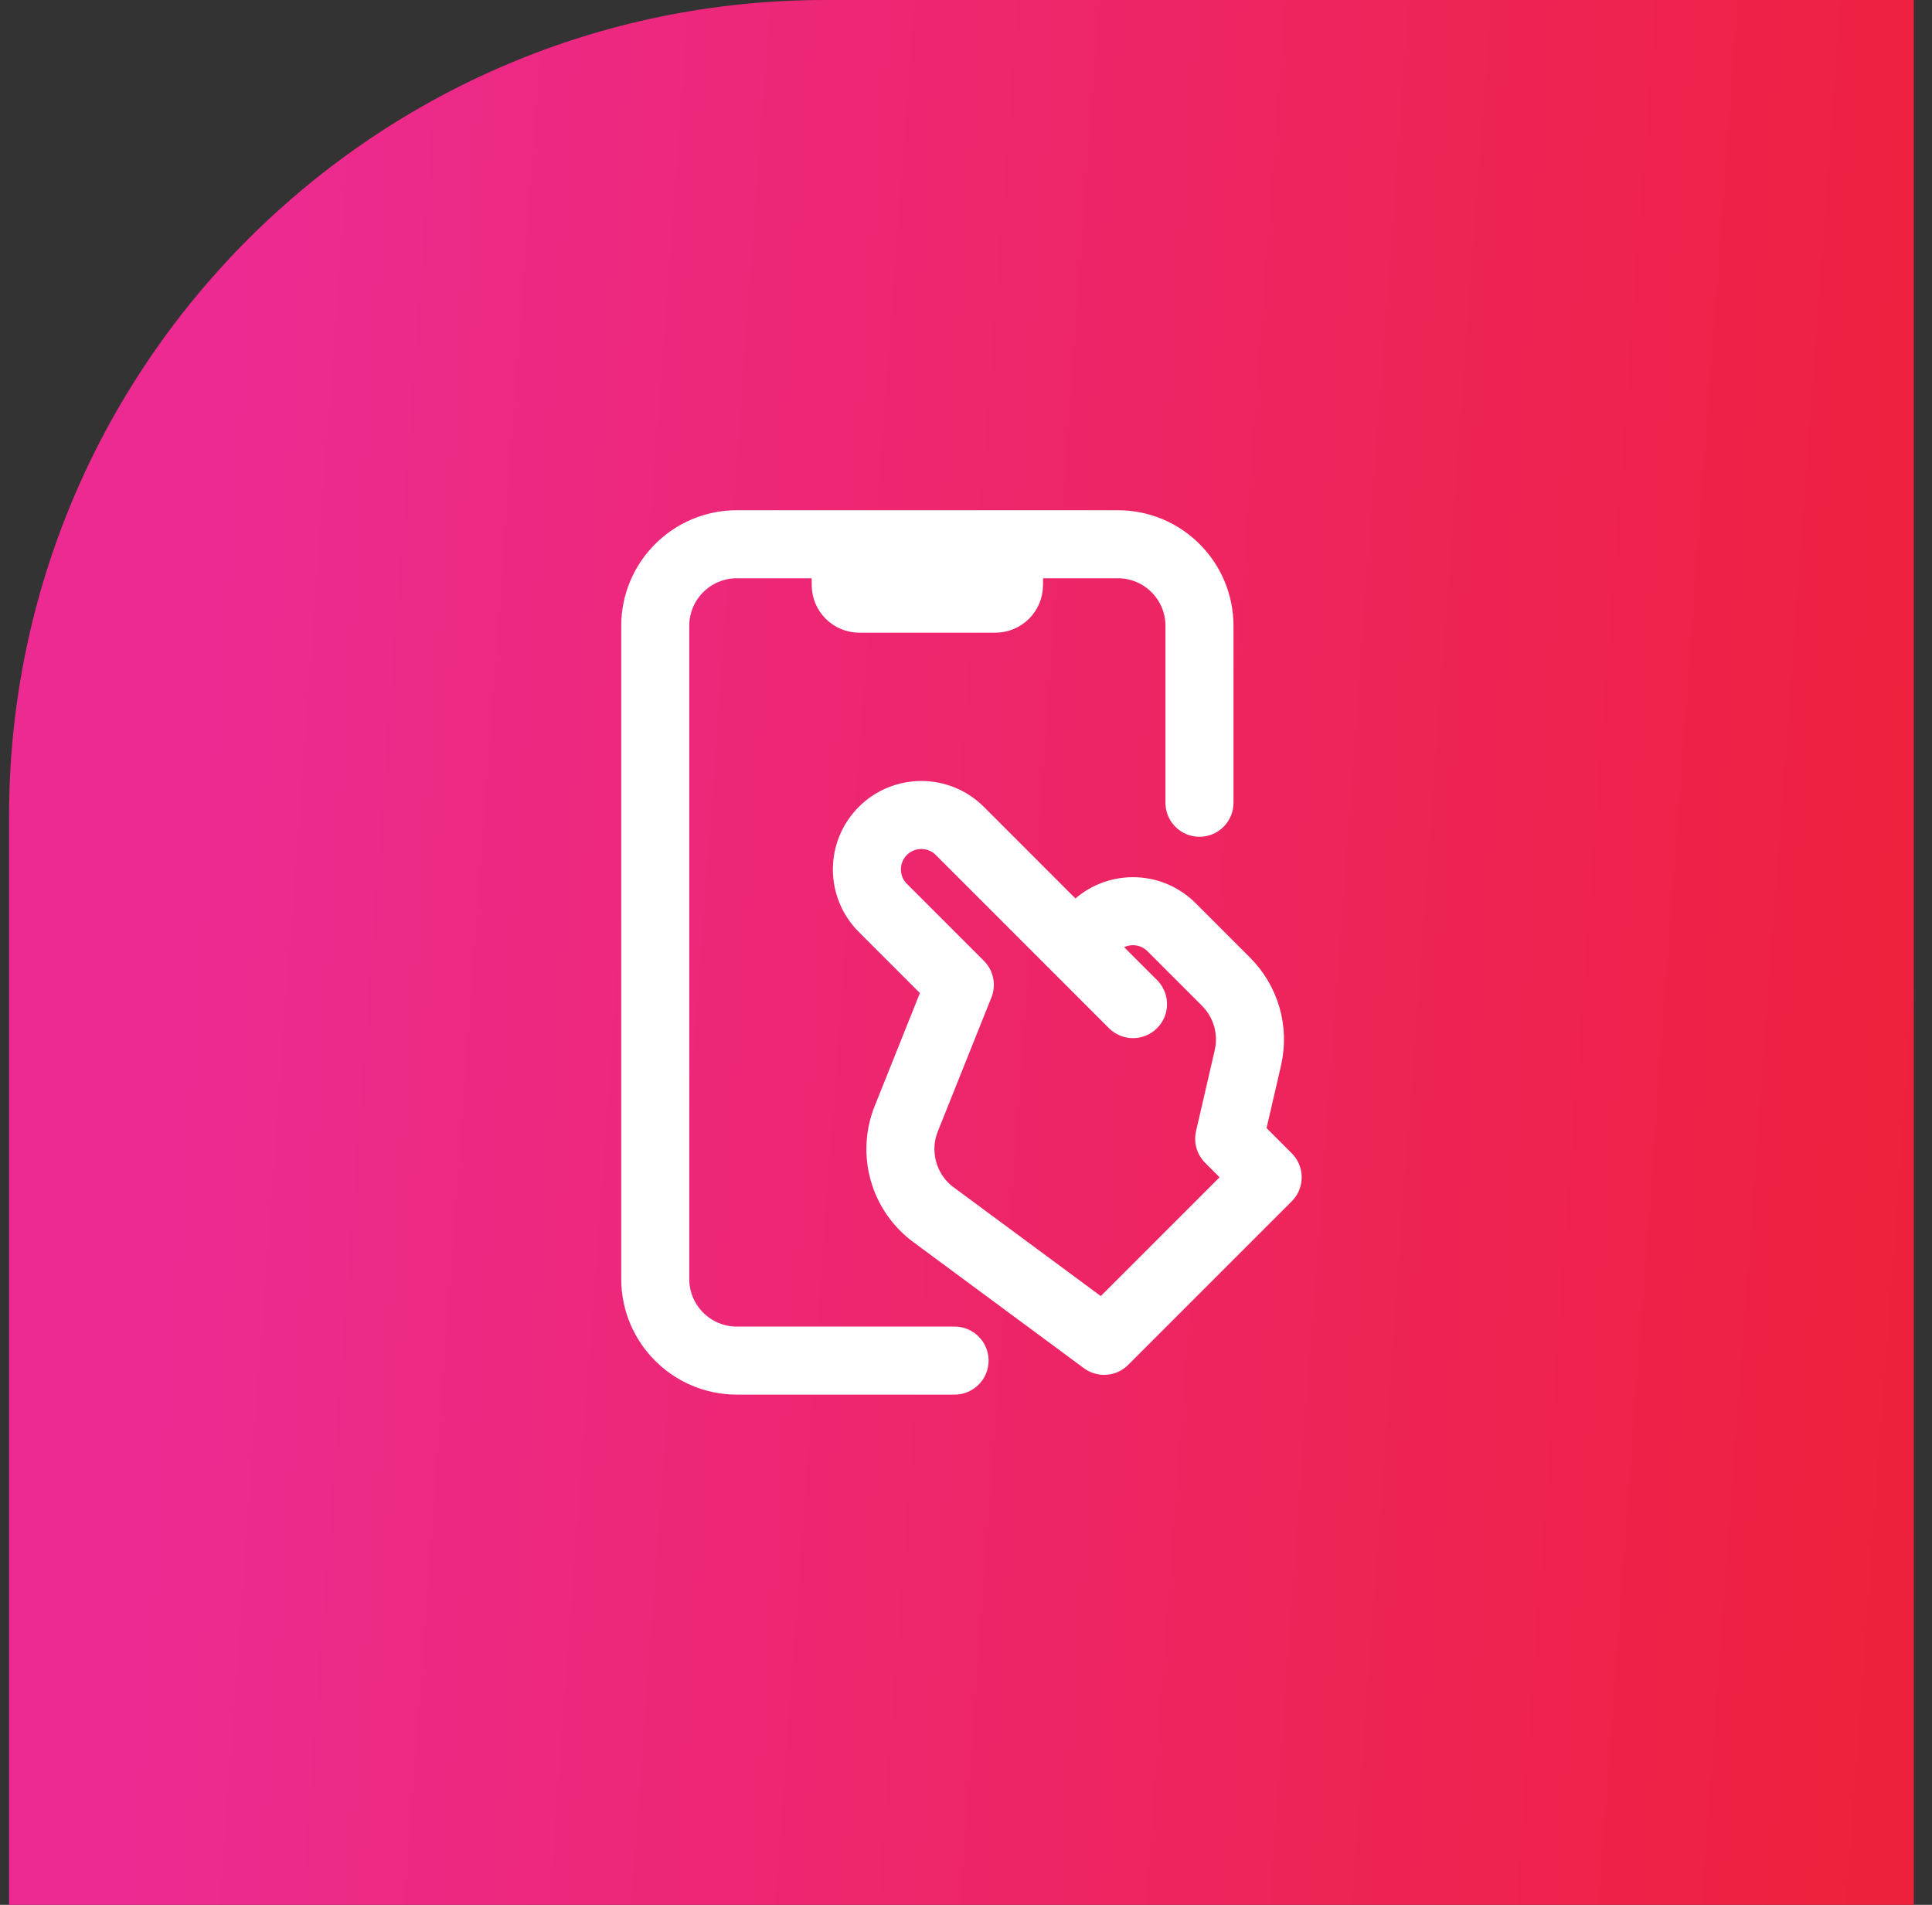
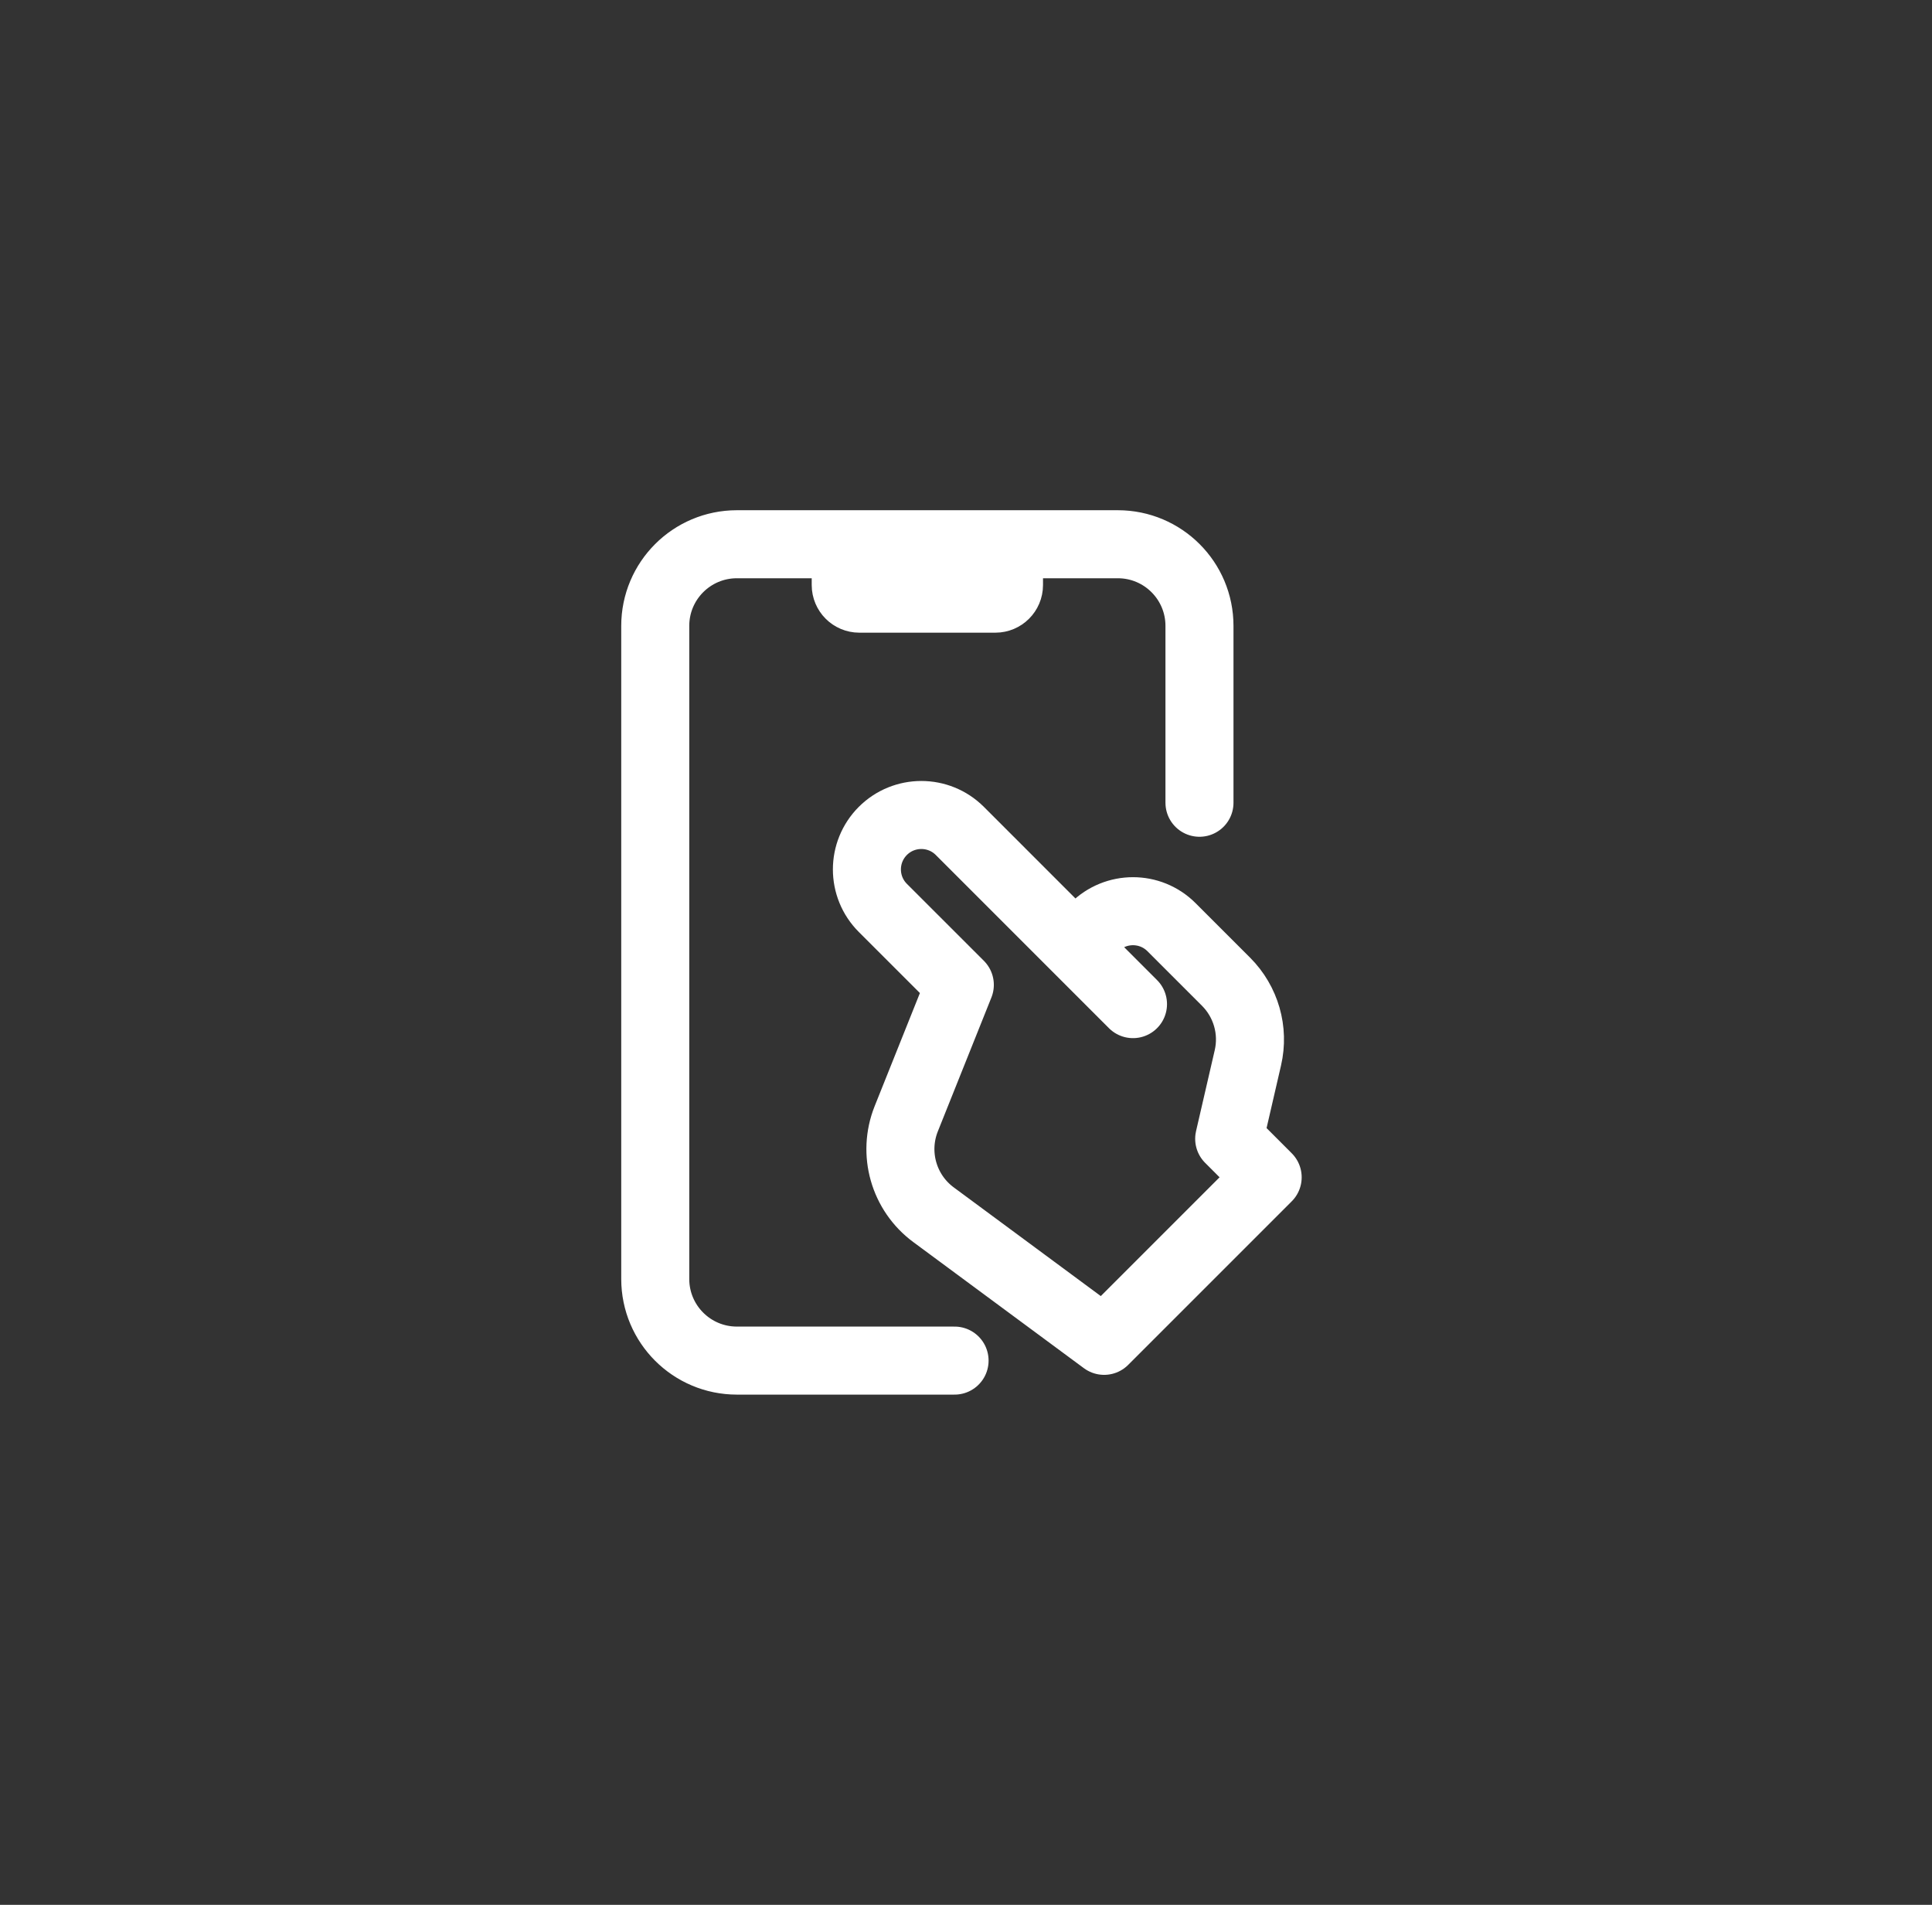
<svg xmlns="http://www.w3.org/2000/svg" width="71" height="70" viewBox="0 0 71 70" fill="none">
  <rect x="0" y="0" width="71" height="70" fill="#333333" stroke="none" />
-   <path d="M0.333 30C0.333 13.431 13.765 0 30.333 0H70.333V70H0.333V30Z" fill="url(#paint0_linear_4101_11023)" />
  <path d="M44.08 29.5V23C44.08 21.343 42.737 20 41.08 20L27.08 20C25.423 20 24.08 21.343 24.08 23V47C24.08 48.657 25.423 50 27.08 50H35.08M31.08 20V21.5C31.08 21.776 31.304 22 31.58 22H36.58C36.856 22 37.08 21.776 37.08 21.5V20M41.637 36.9L35.273 30.535C34.492 29.755 33.225 29.755 32.444 30.535C31.663 31.317 31.663 32.583 32.444 33.364L35.273 36.192L33.304 41.113C32.798 42.38 33.209 43.829 34.307 44.64L40.576 49.274L46.586 43.264L45.172 41.849L45.859 38.873C46.092 37.865 45.788 36.809 45.057 36.077L43.051 34.071C42.27 33.29 41.004 33.29 40.222 34.071L39.869 34.425" stroke="white" stroke-width="2.5" stroke-linecap="round" stroke-linejoin="round" />
  <defs>
    <linearGradient id="paint0_linear_4101_11023" x1="9.44" y1="4.698" x2="77.152" y2="9.652" gradientUnits="userSpaceOnUse">
      <stop stop-color="#ED2A91" />
      <stop offset="1" stop-color="#EE2037" />
    </linearGradient>
  </defs>
</svg>